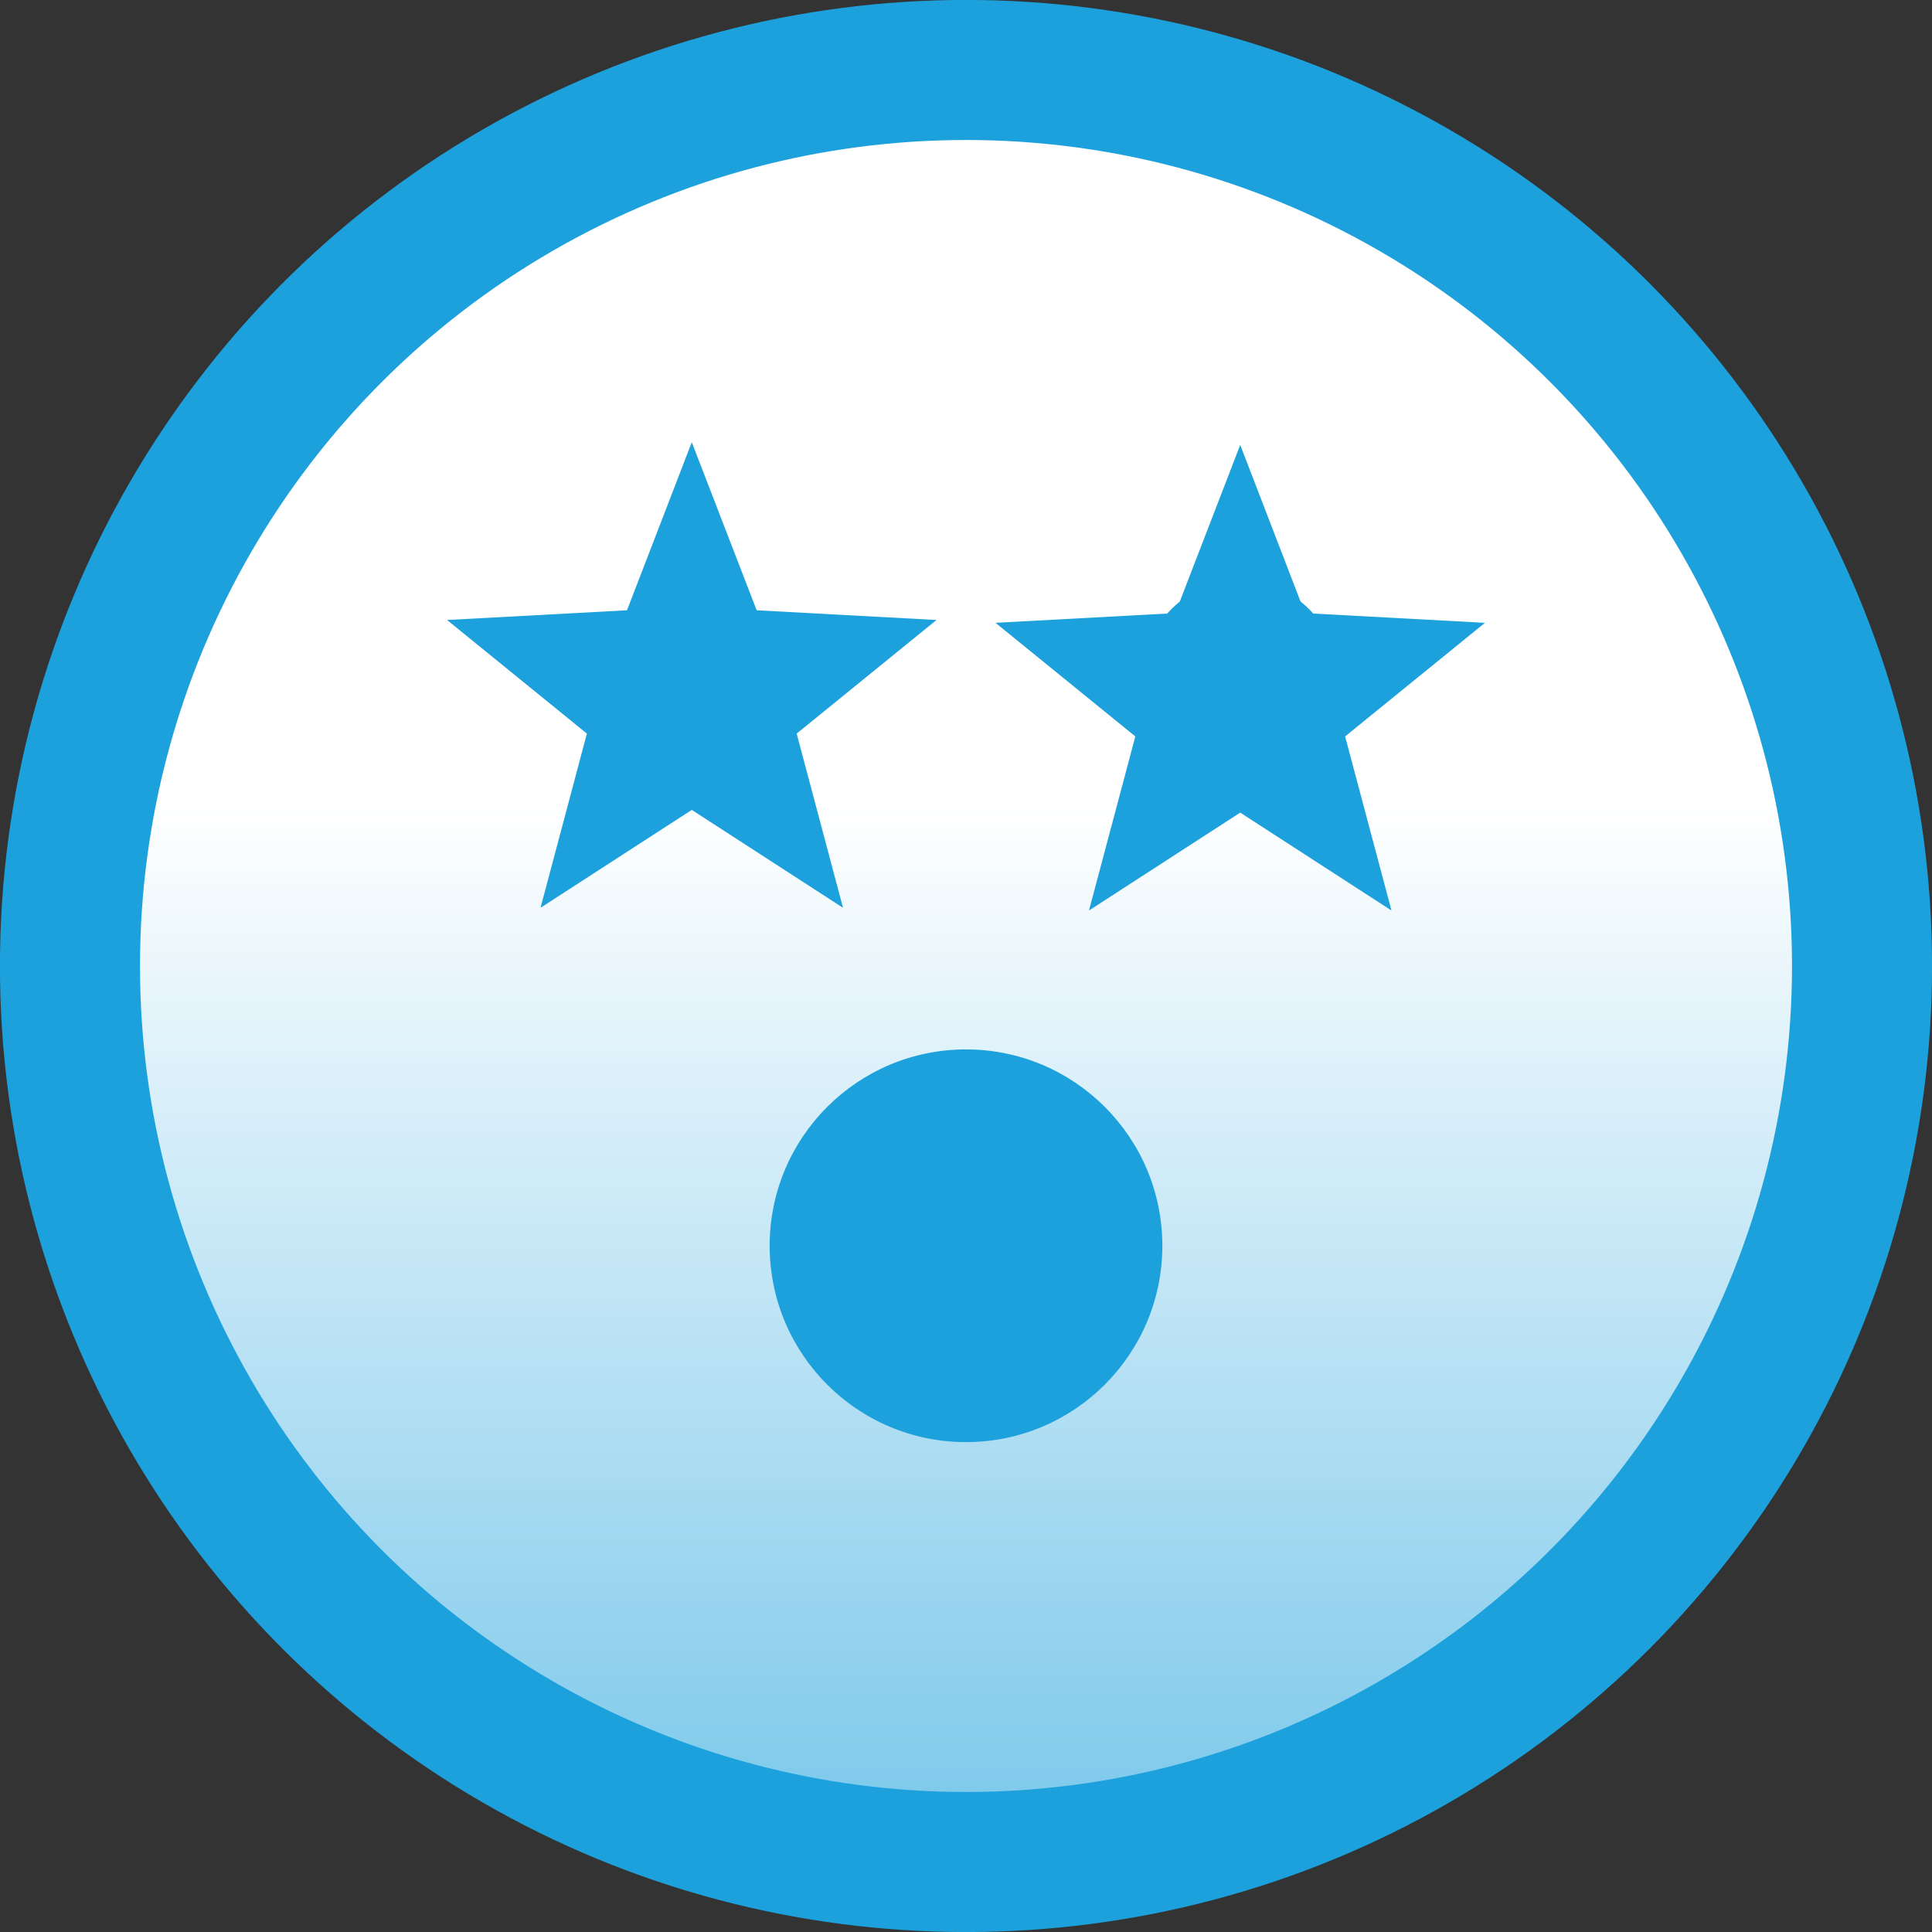
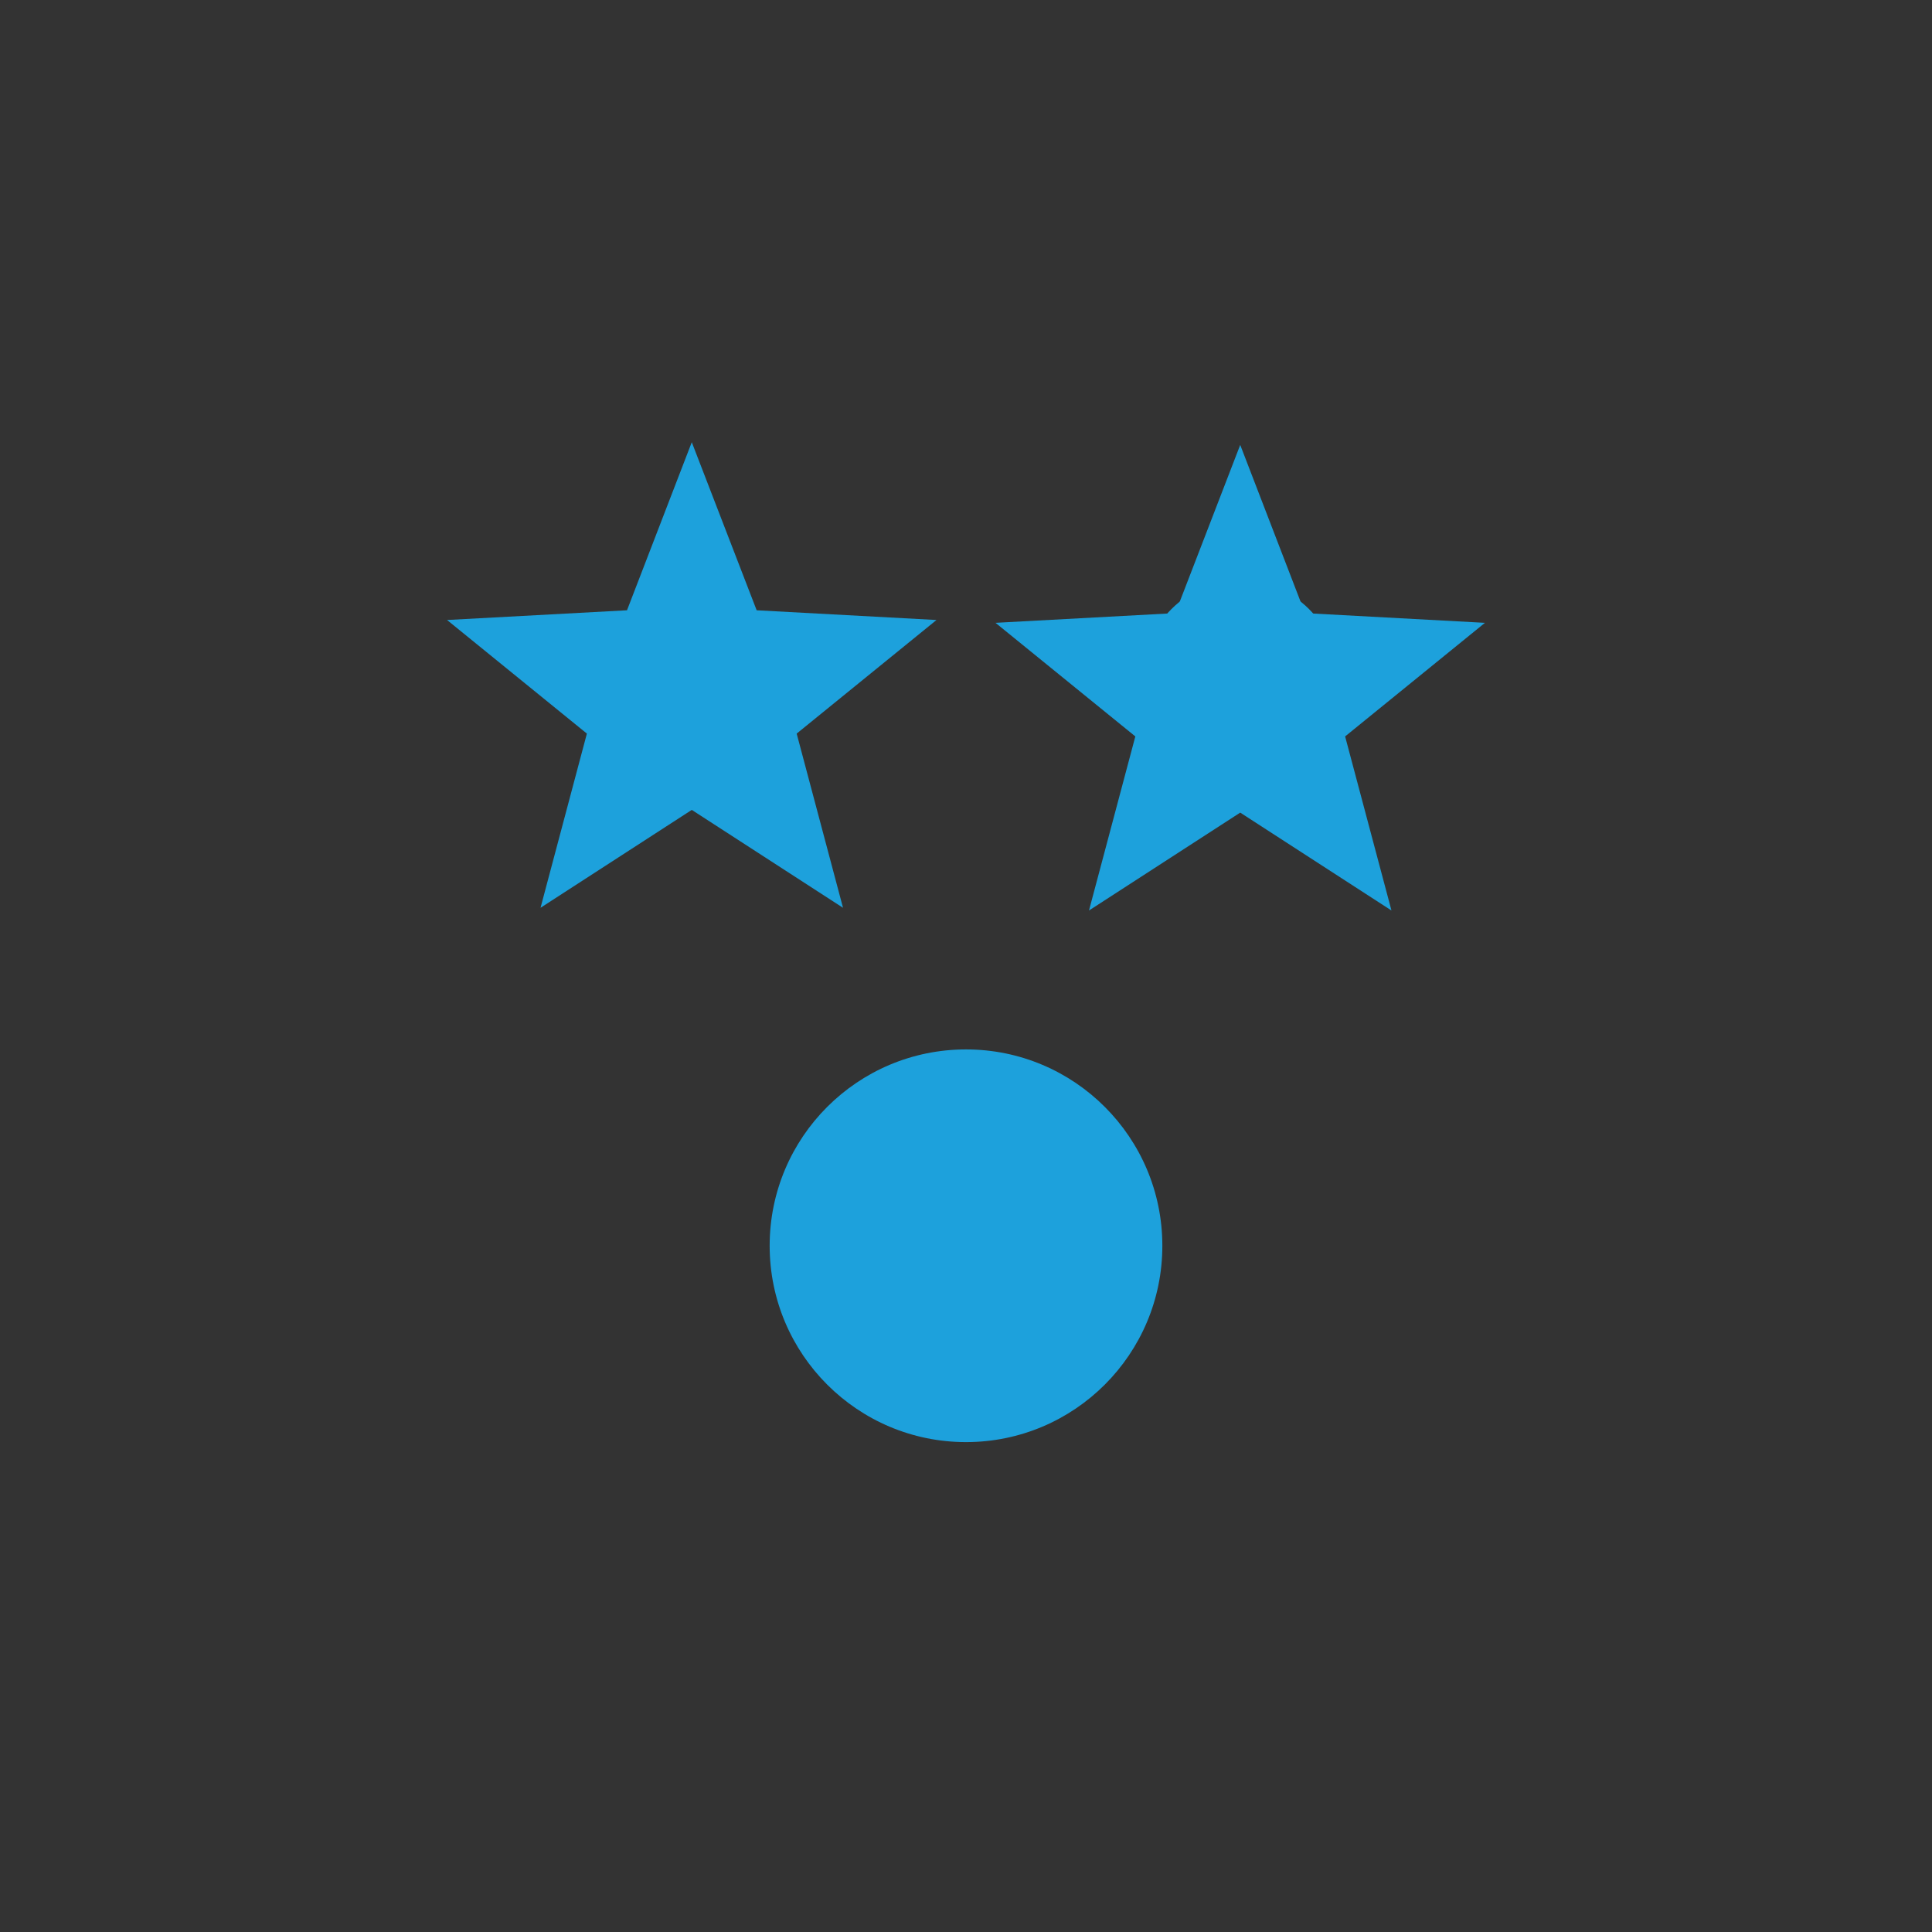
<svg xmlns="http://www.w3.org/2000/svg" id="Layer_1" data-name="Layer 1" viewBox="0 0 170.92 170.92">
  <rect x="0" y="0" width="170.92" height="170.92" fill="#333333" stroke="none" />
  <defs>
    <style>.cls-1{stroke:#1da1dc;stroke-miterlimit:10;stroke-width:12.39px;fill:url(#linear-gradient);}.cls-2{fill:#1da1dc;}</style>
    <linearGradient id="linear-gradient" x1="85.46" y1="71.27" x2="85.46" y2="226.47" gradientUnits="userSpaceOnUse">
      <stop offset="0" stop-color="#fff" />
      <stop offset="1" stop-color="#1da1dc" />
    </linearGradient>
  </defs>
  <title>Hallucinating</title>
-   <circle class="cls-1" cx="85.46" cy="85.46" r="79.27" />
  <circle class="cls-2" cx="85.46" cy="110.21" r="17.37" />
  <circle class="cls-2" cx="109.72" cy="59.96" r="8.6" />
  <polygon class="cls-2" points="109.72 71.89 96.34 80.55 100.44 65.15 88.07 55.1 103.98 54.24 109.72 39.36 115.45 54.24 131.37 55.1 119 65.15 123.1 80.55 109.72 71.89" />
  <polygon class="cls-2" points="61.2 71.65 47.82 80.31 51.92 64.9 39.55 54.85 55.47 53.99 61.2 39.12 66.94 53.99 82.85 54.85 70.48 64.9 74.58 80.31 61.2 71.65" />
</svg>